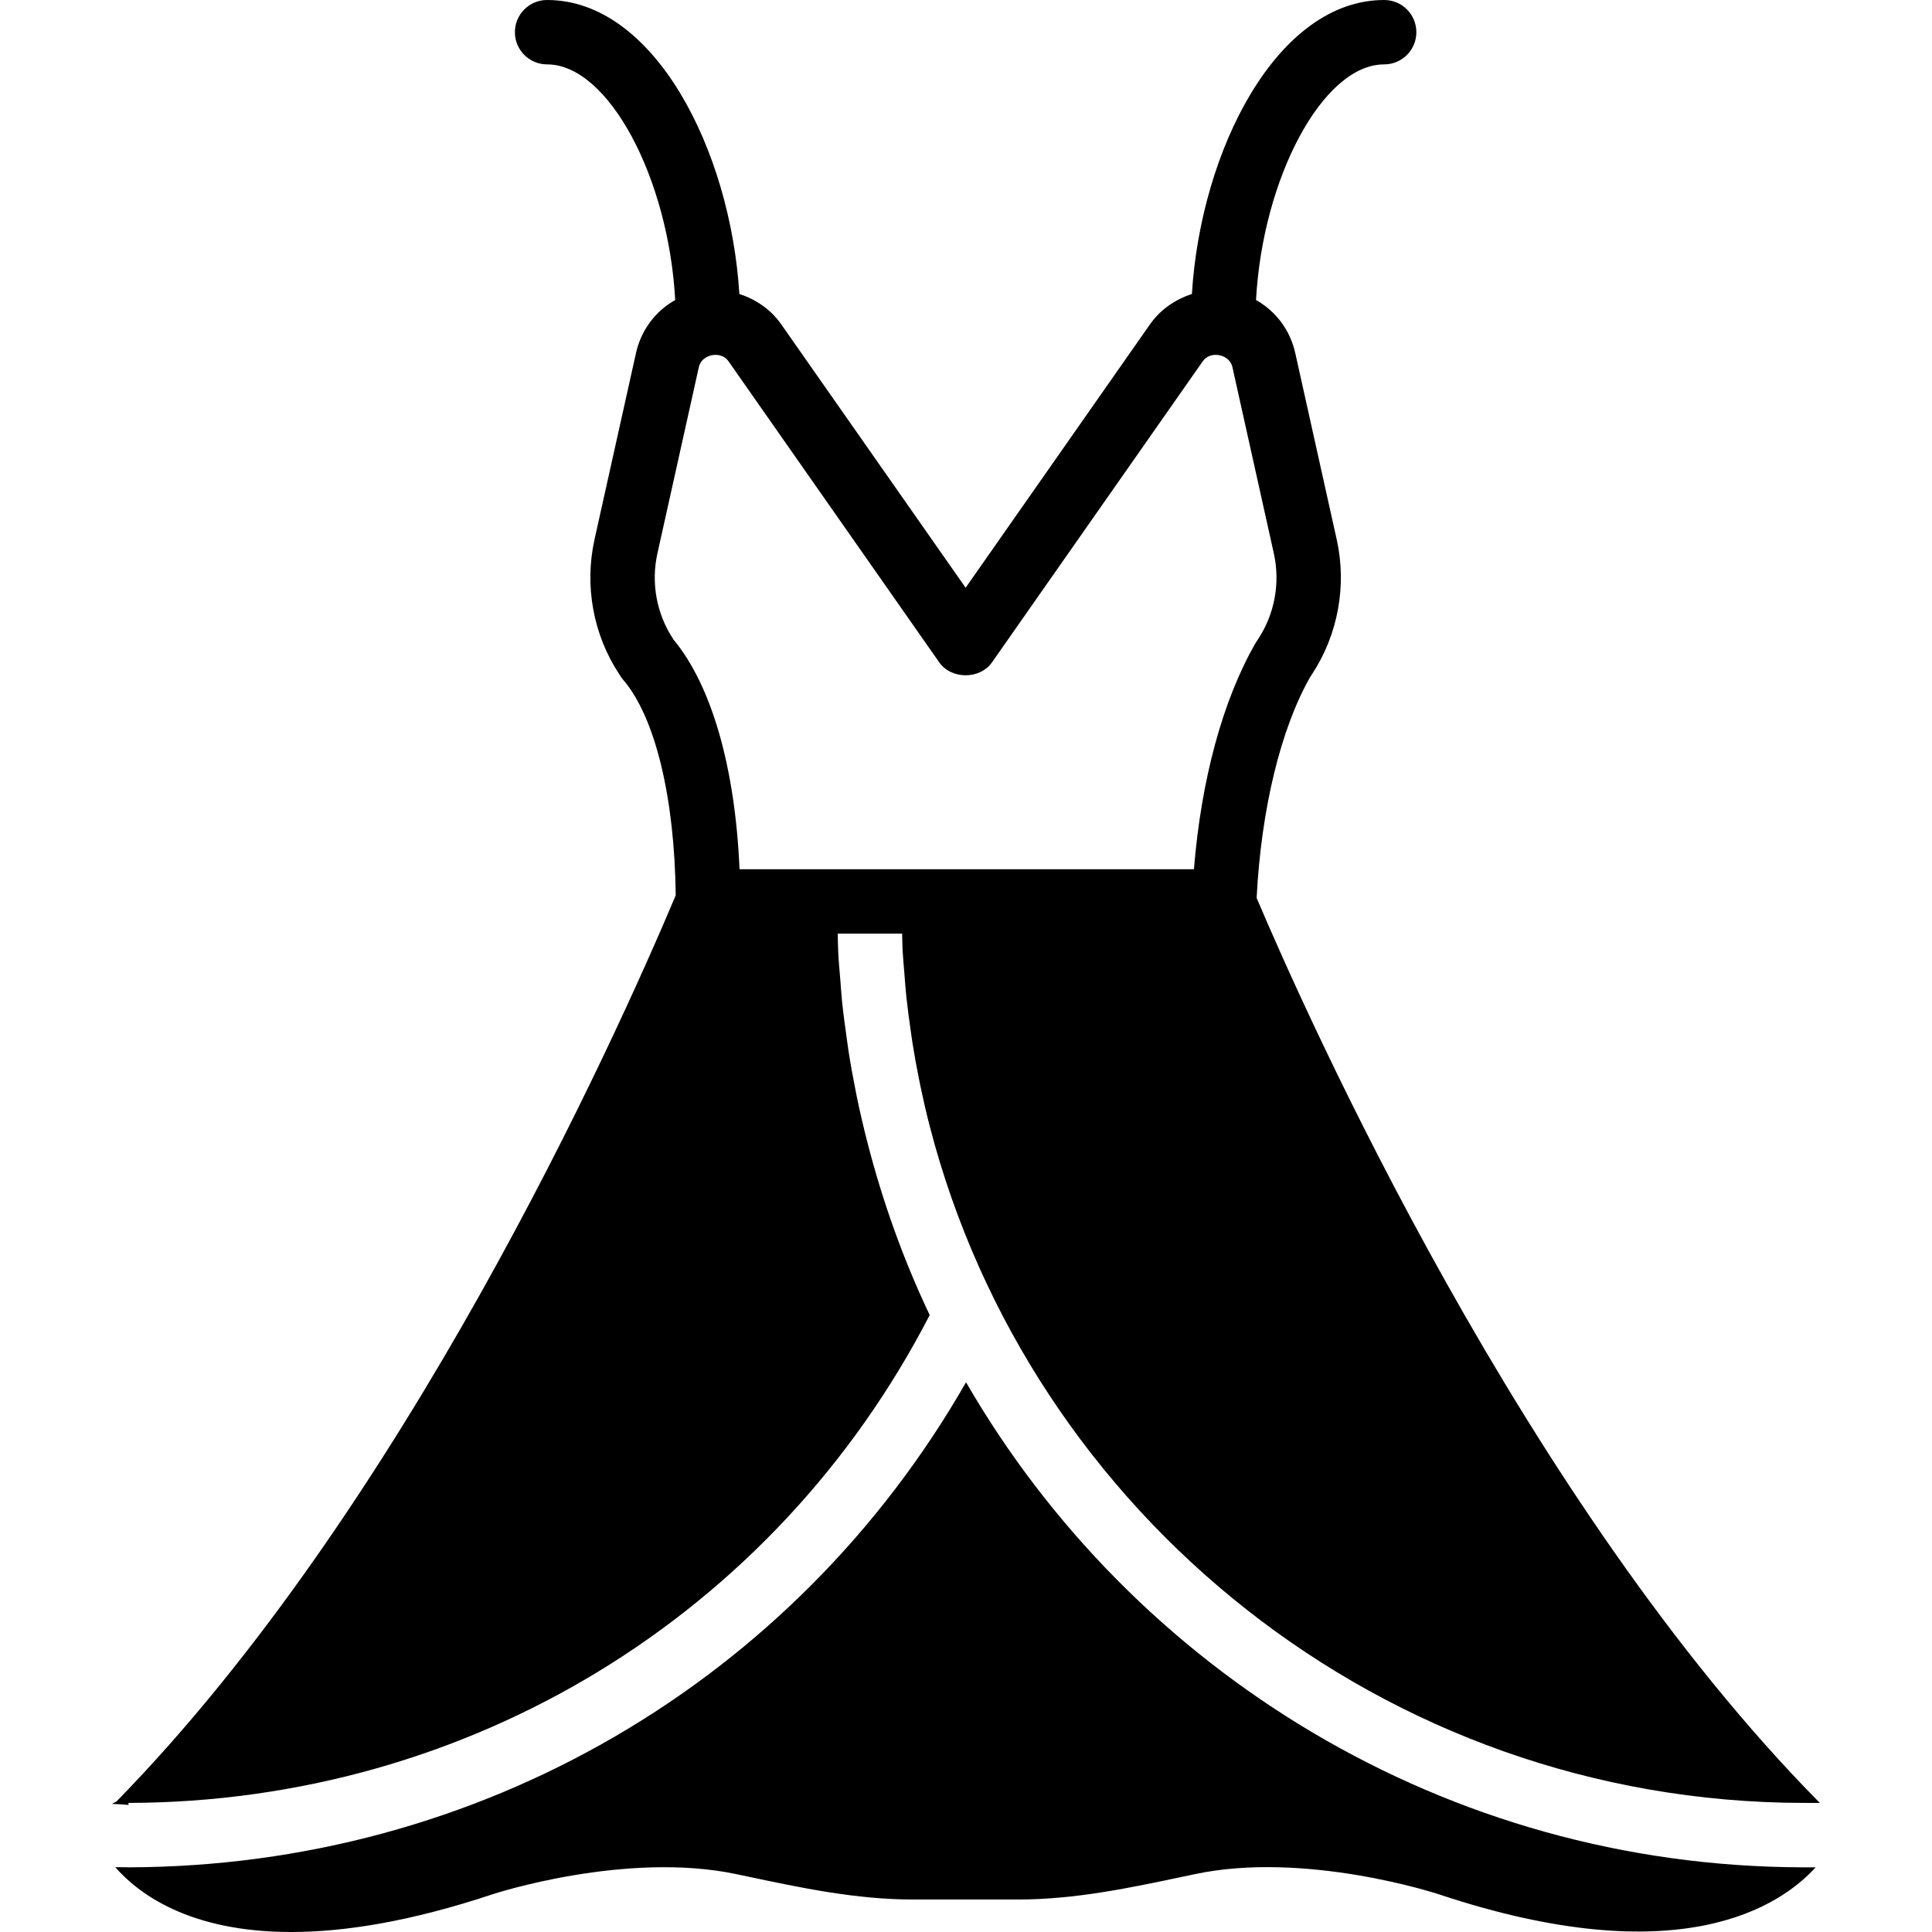
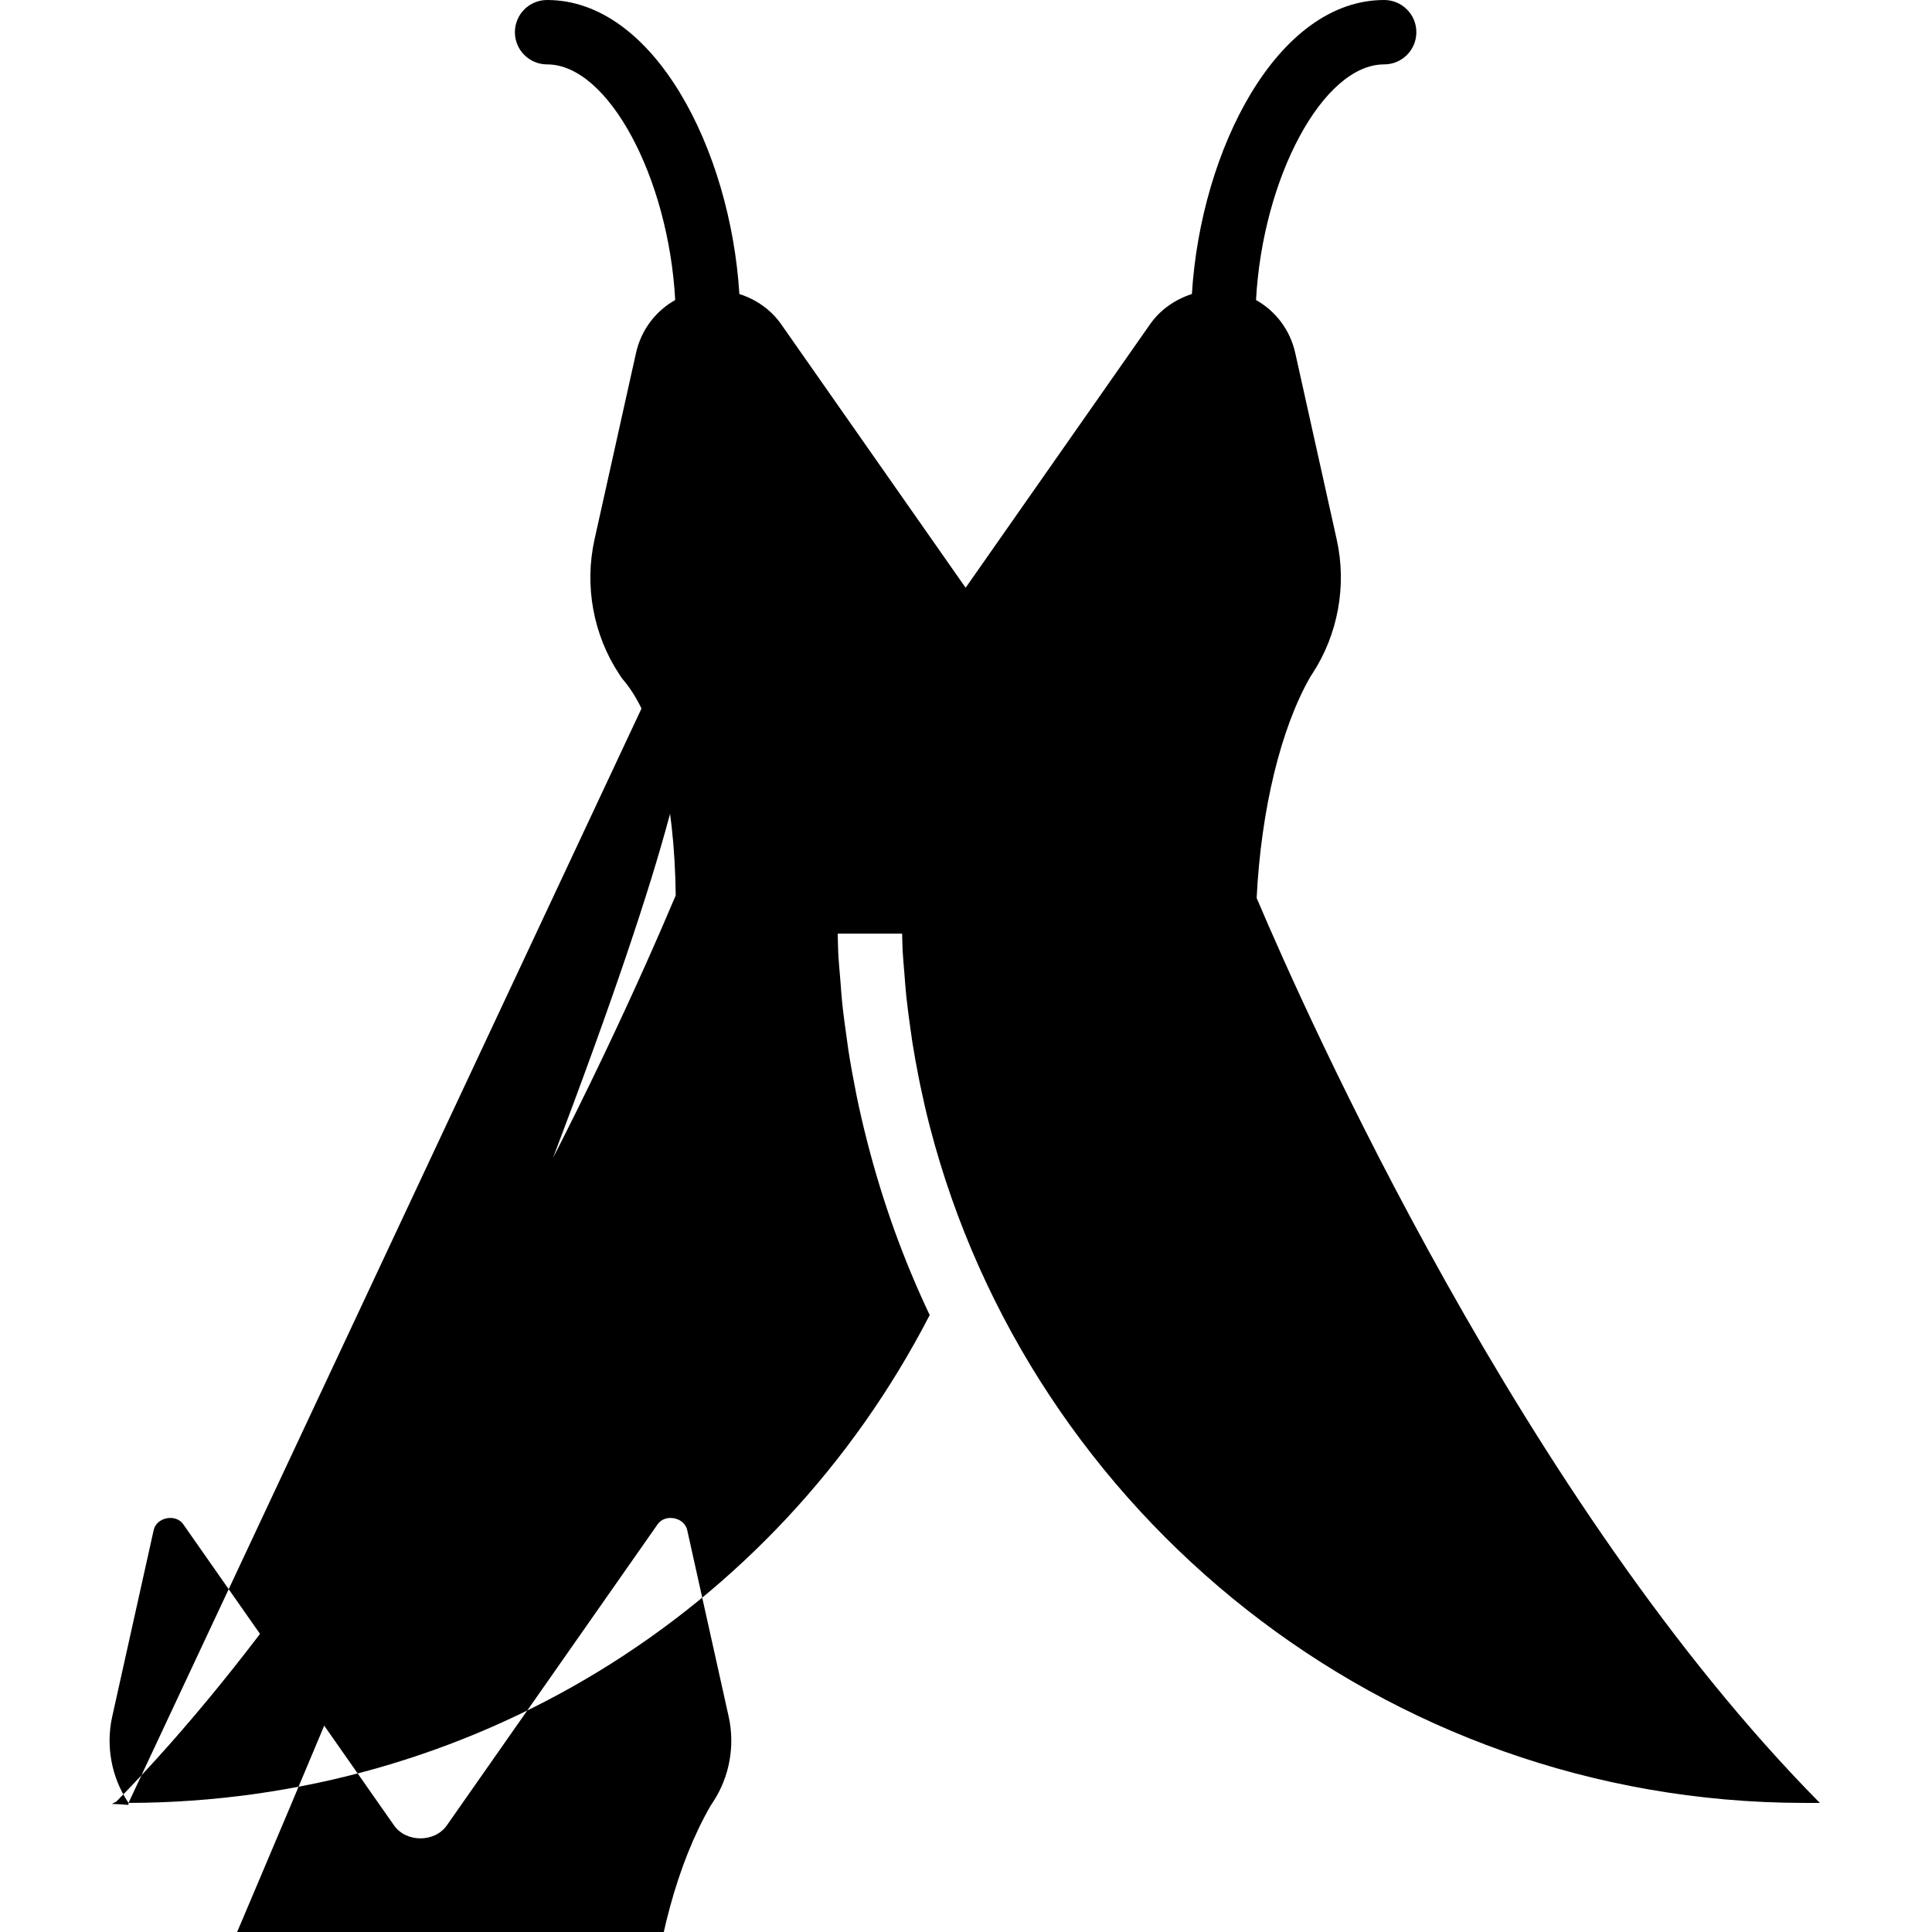
<svg xmlns="http://www.w3.org/2000/svg" fill="#000000" height="800px" width="800px" version="1.1" id="Layer_1" viewBox="0 0 512.081 512.081" xml:space="preserve">
  <g transform="translate(0 -1)">
    <g>
      <g>
-         <path d="M34.059,478.867c90.257-0.213,171.238-49.656,212.361-129.306c-7.023-14.78-12.459-30.037-16.478-45.645     c-0.043-0.162-0.085-0.324-0.128-0.495c-0.981-3.84-1.886-7.697-2.688-11.588c-0.102-0.521-0.196-1.05-0.307-1.57     c-0.717-3.601-1.382-7.219-1.946-10.863c-0.162-1.024-0.282-2.057-0.427-3.081c-0.452-3.217-0.905-6.443-1.237-9.685     c-0.196-1.877-0.307-3.789-0.461-5.683c-0.205-2.483-0.444-4.958-0.572-7.45c-0.085-1.664-0.077-3.362-0.137-5.035h17.075     c0.051,1.459,0.043,2.927,0.12,4.378c0.119,2.108,0.316,4.198,0.486,6.298c0.162,2.057,0.307,4.122,0.521,6.161     c0.299,2.756,0.666,5.495,1.05,8.218c0.179,1.271,0.35,2.543,0.546,3.806c0.503,3.157,1.067,6.298,1.69,9.404     c0.137,0.717,0.282,1.434,0.435,2.15c0.734,3.507,1.528,6.997,2.424,10.453c0.026,0.102,0.051,0.196,0.077,0.299     c26.624,102.707,120.26,178.97,231.364,179.234l4.531,0.008c-78.353-79.249-136.09-208.759-149.282-239.863     c1.186-23.552,6.434-45.03,14.216-58.598c0.017-0.017,0.495-0.734,0.495-0.759c6.852-10.445,9.233-23.433,6.519-35.627     l-10.991-49.442c-1.365-6.161-5.231-11.162-10.402-14.063c1.749-32.341,17.707-62.455,33.963-62.455     c4.719,0,8.533-3.814,8.533-8.533S371.595,1,366.876,1c-28.339,0-48.606,39.671-50.961,77.935     c-4.412,1.408-8.363,4.122-11.085,8.004l-48.887,69.845l-48.896-69.845c-2.722-3.883-6.665-6.596-11.076-8.004     C193.615,40.671,173.348,1,145.009,1c-4.719,0-8.533,3.814-8.533,8.533s3.814,8.533,8.533,8.533     c16.256,0,32.205,30.114,33.954,62.455c-5.163,2.901-9.028,7.902-10.394,14.063l-10.999,49.442     c-2.705,12.211-0.333,25.19,6.494,35.575l0.461,0.708c0.205,0.324,0.435,0.623,0.683,0.913     c8.465,9.899,13.602,31.189,13.892,57.096c-16.444,38.989-72.192,162.509-148.292,240.23c-0.333,0.145-0.657,0.299-0.973,0.486     c-0.043,0.026-0.068,0.068-0.111,0.094c1.673,0.077,3.166,0.154,4.335,0.273V478.867z M178.562,170.591     c-0.102-0.154-0.196-0.299-0.196-0.307c-4.343-6.605-5.845-14.822-4.122-22.562l10.991-49.442     c0.742-3.405,5.828-4.412,7.834-1.553l55.876,79.829c3.2,4.574,10.786,4.574,13.986,0l55.885-79.829     c1.997-2.859,7.083-1.852,7.834,1.553l10.991,49.442c1.715,7.731,0.213,15.966-4.079,22.519     c-0.111,0.162-0.674,1.016-0.768,1.186c-8.704,15.13-14.413,36.198-16.341,59.972h-86.11h-34.33     C194.878,204.58,188.648,182.743,178.562,170.591z" />
-         <path d="M256.049,367.374c-45.508,79.446-129.118,128.342-221.96,128.564c0.026,0.026-0.375-0.009-0.563-0.017     c-0.444-0.017-1.51-0.026-2.987-0.026c6.135,6.997,19.627,17.195,46.669,17.186c13.961,0,31.497-2.722,53.427-10.027     c0.35-0.119,35.277-11.494,64.589-5.299l2.842,0.597c14.174,3.004,28.834,6.118,43.938,6.118h27.878     c15.104,0,29.756-3.115,43.938-6.118l2.842-0.597c29.329-6.246,64.239,5.18,64.58,5.291c64.034,21.35,90.752,3.081,100.002-7.108     h-3.439C383.119,495.716,300.329,443.927,256.049,367.374z" />
+         <path d="M34.059,478.867c90.257-0.213,171.238-49.656,212.361-129.306c-7.023-14.78-12.459-30.037-16.478-45.645     c-0.043-0.162-0.085-0.324-0.128-0.495c-0.981-3.84-1.886-7.697-2.688-11.588c-0.102-0.521-0.196-1.05-0.307-1.57     c-0.717-3.601-1.382-7.219-1.946-10.863c-0.162-1.024-0.282-2.057-0.427-3.081c-0.452-3.217-0.905-6.443-1.237-9.685     c-0.196-1.877-0.307-3.789-0.461-5.683c-0.205-2.483-0.444-4.958-0.572-7.45c-0.085-1.664-0.077-3.362-0.137-5.035h17.075     c0.051,1.459,0.043,2.927,0.12,4.378c0.119,2.108,0.316,4.198,0.486,6.298c0.162,2.057,0.307,4.122,0.521,6.161     c0.299,2.756,0.666,5.495,1.05,8.218c0.179,1.271,0.35,2.543,0.546,3.806c0.503,3.157,1.067,6.298,1.69,9.404     c0.137,0.717,0.282,1.434,0.435,2.15c0.734,3.507,1.528,6.997,2.424,10.453c0.026,0.102,0.051,0.196,0.077,0.299     c26.624,102.707,120.26,178.97,231.364,179.234l4.531,0.008c-78.353-79.249-136.09-208.759-149.282-239.863     c1.186-23.552,6.434-45.03,14.216-58.598c0.017-0.017,0.495-0.734,0.495-0.759c6.852-10.445,9.233-23.433,6.519-35.627     l-10.991-49.442c-1.365-6.161-5.231-11.162-10.402-14.063c1.749-32.341,17.707-62.455,33.963-62.455     c4.719,0,8.533-3.814,8.533-8.533S371.595,1,366.876,1c-28.339,0-48.606,39.671-50.961,77.935     c-4.412,1.408-8.363,4.122-11.085,8.004l-48.887,69.845l-48.896-69.845c-2.722-3.883-6.665-6.596-11.076-8.004     C193.615,40.671,173.348,1,145.009,1c-4.719,0-8.533,3.814-8.533,8.533s3.814,8.533,8.533,8.533     c16.256,0,32.205,30.114,33.954,62.455c-5.163,2.901-9.028,7.902-10.394,14.063l-10.999,49.442     c-2.705,12.211-0.333,25.19,6.494,35.575l0.461,0.708c0.205,0.324,0.435,0.623,0.683,0.913     c8.465,9.899,13.602,31.189,13.892,57.096c-16.444,38.989-72.192,162.509-148.292,240.23c-0.333,0.145-0.657,0.299-0.973,0.486     c-0.043,0.026-0.068,0.068-0.111,0.094c1.673,0.077,3.166,0.154,4.335,0.273V478.867z c-0.102-0.154-0.196-0.299-0.196-0.307c-4.343-6.605-5.845-14.822-4.122-22.562l10.991-49.442     c0.742-3.405,5.828-4.412,7.834-1.553l55.876,79.829c3.2,4.574,10.786,4.574,13.986,0l55.885-79.829     c1.997-2.859,7.083-1.852,7.834,1.553l10.991,49.442c1.715,7.731,0.213,15.966-4.079,22.519     c-0.111,0.162-0.674,1.016-0.768,1.186c-8.704,15.13-14.413,36.198-16.341,59.972h-86.11h-34.33     C194.878,204.58,188.648,182.743,178.562,170.591z" />
      </g>
    </g>
  </g>
</svg>